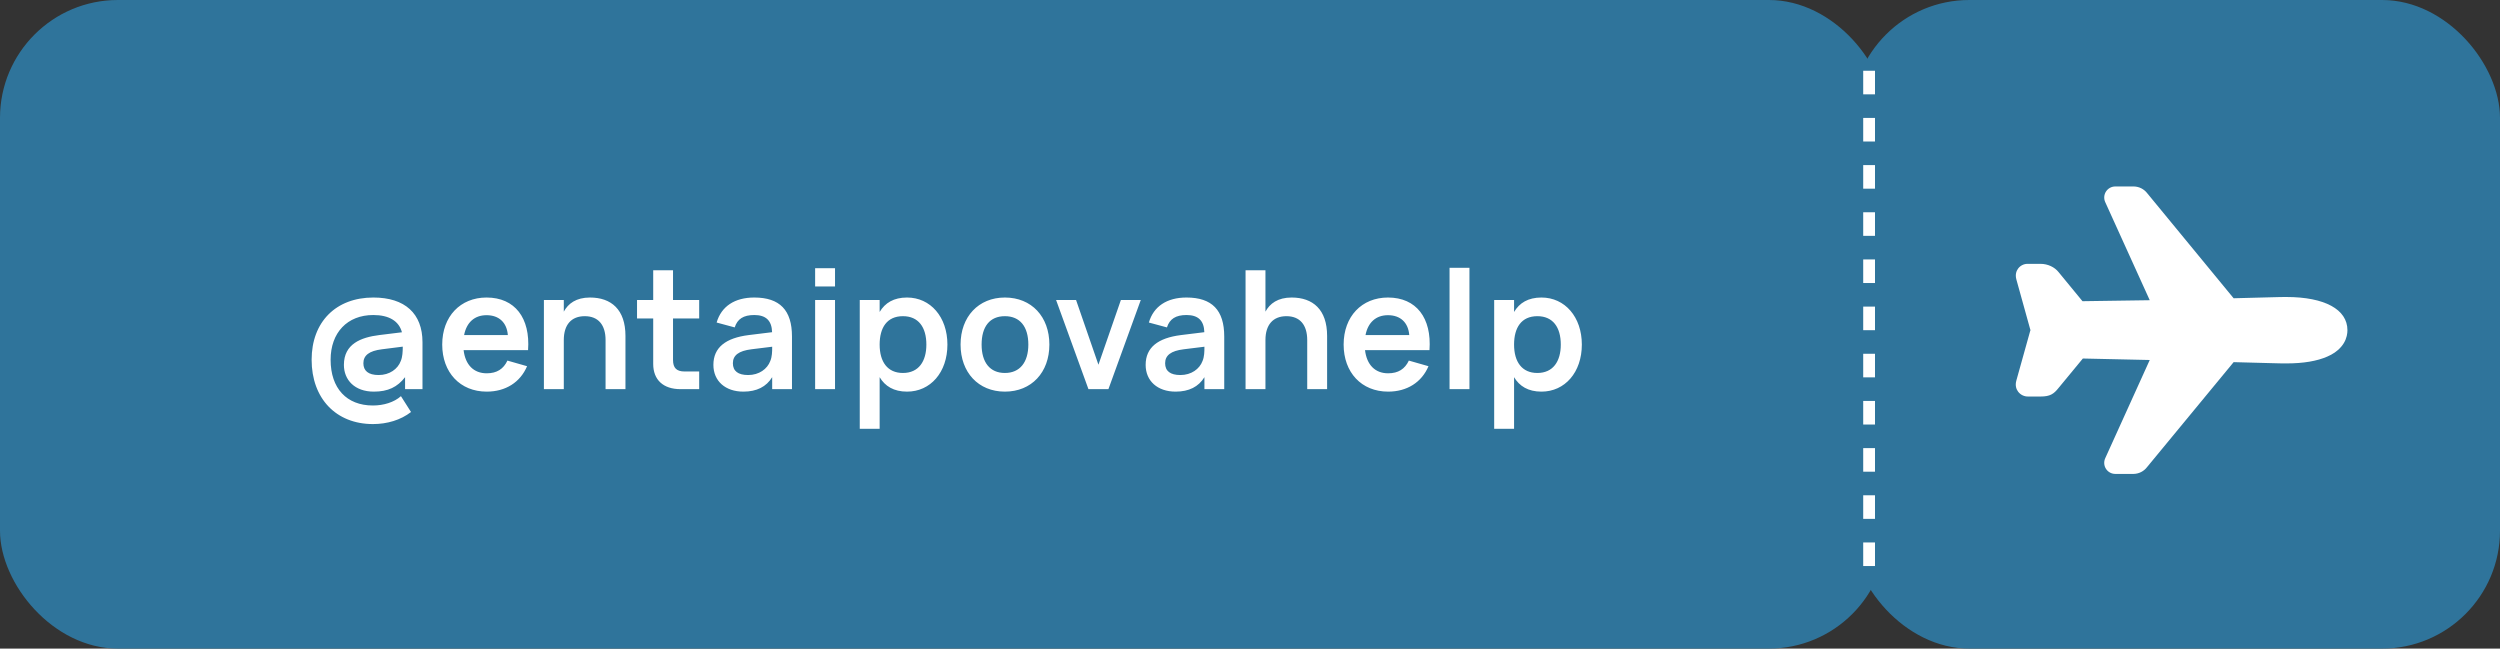
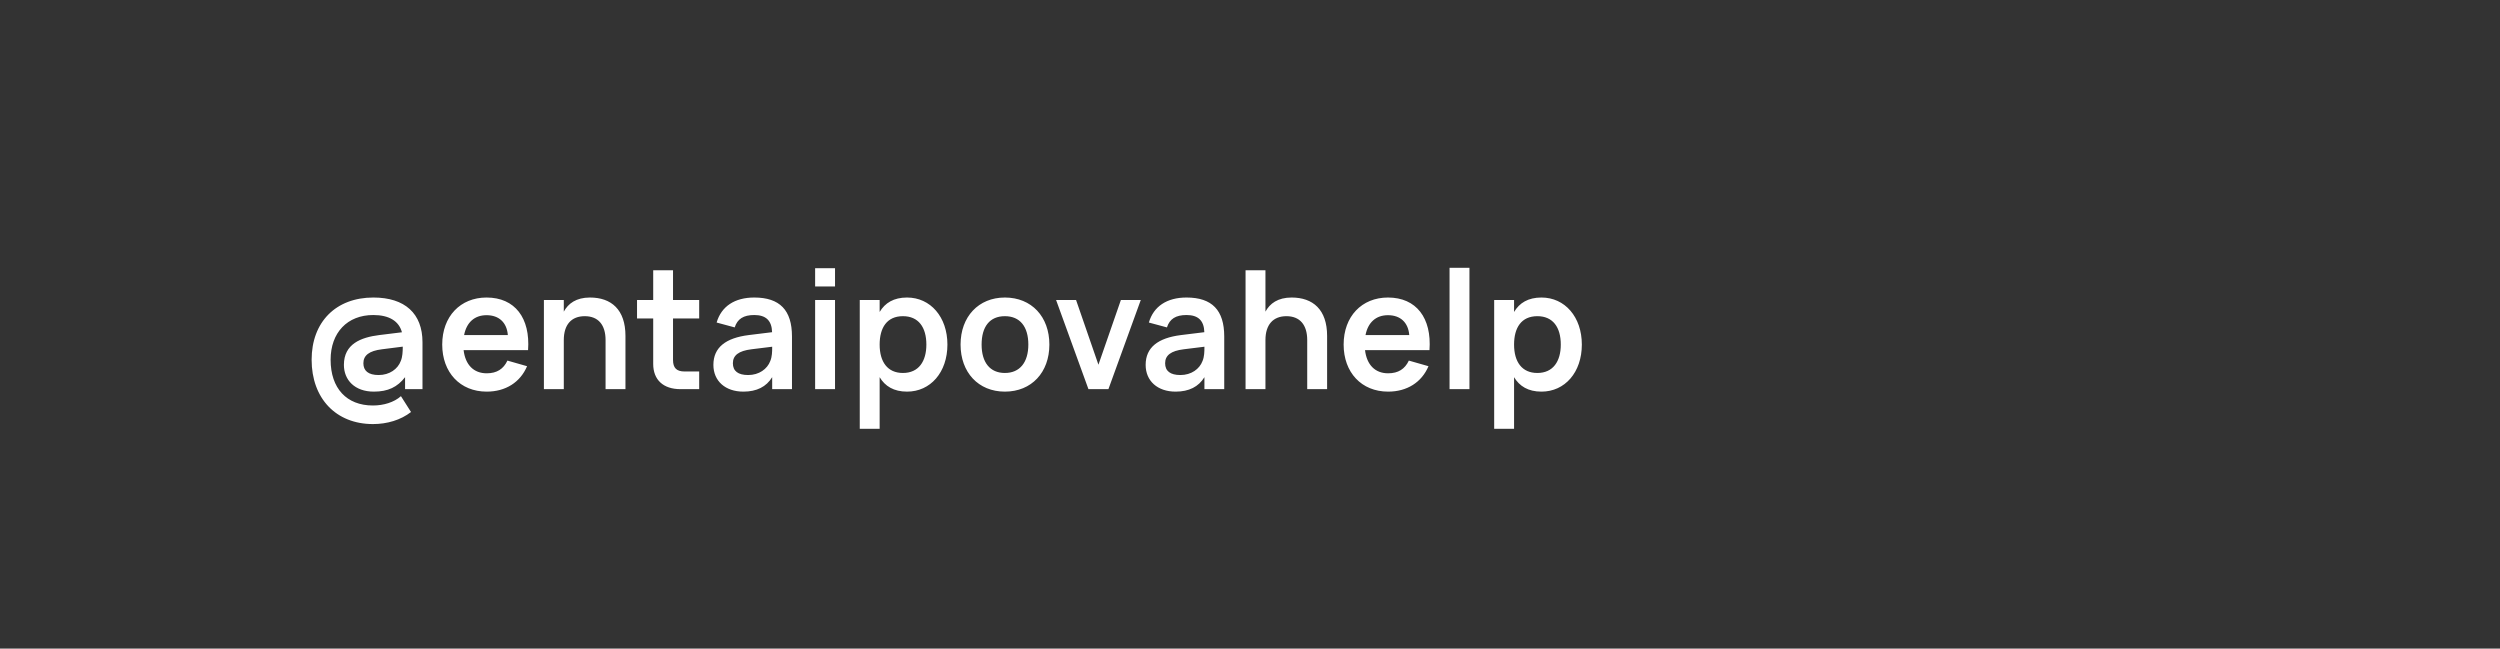
<svg xmlns="http://www.w3.org/2000/svg" width="212" height="55" viewBox="0 0 212 55" fill="none">
  <rect x="0" y="0" width="212" height="55" fill="#333333" stroke="none" />
-   <rect width="160" height="55" rx="10" fill="#2F749B" />
-   <path d="M34.35 31.985C33.699 32.825 32.901 33.21 31.704 33.21C30.073 33.21 29.163 32.216 29.163 30.942C29.163 29.164 30.605 28.611 32.152 28.415L34.084 28.177C33.832 27.225 32.992 26.714 31.655 26.714C29.45 26.714 28.036 28.212 28.036 30.508C28.036 32.93 29.394 34.386 31.62 34.386C32.537 34.386 33.419 34.113 34 33.595L34.854 34.939C33.979 35.618 32.831 35.961 31.627 35.961C28.498 35.961 26.426 33.791 26.426 30.508C26.426 27.295 28.491 25.23 31.662 25.23C34.336 25.23 35.827 26.588 35.827 29.017V33H34.35V31.985ZM34.154 29.395L32.39 29.619C31.305 29.752 30.815 30.137 30.815 30.802C30.815 31.439 31.228 31.803 32.11 31.803C33.034 31.803 33.734 31.292 33.986 30.613C34.14 30.249 34.147 29.808 34.154 29.472V29.395ZM41.273 31.656C42.134 31.656 42.694 31.292 43.03 30.578L44.696 31.054C44.115 32.426 42.869 33.21 41.273 33.21C39.012 33.21 37.5 31.579 37.5 29.22C37.5 26.833 39.04 25.23 41.259 25.23C43.667 25.23 44.976 26.966 44.78 29.689H39.313C39.46 30.935 40.167 31.656 41.273 31.656ZM39.355 28.415H43.065C42.981 27.351 42.316 26.728 41.259 26.728C40.237 26.728 39.565 27.344 39.355 28.415ZM51.352 33V28.835C51.352 27.547 50.729 26.812 49.588 26.812C48.447 26.812 47.81 27.54 47.81 28.835V33H46.123V25.44H47.81V26.427C48.181 25.741 48.86 25.23 50.029 25.23C51.835 25.23 53.039 26.252 53.039 28.485V33H51.352ZM54.02 27.008V25.44H55.392V22.92H57.072V25.44H59.291V27.008H57.072V30.522C57.072 31.201 57.373 31.502 58.052 31.502H59.291V33H57.702C56.246 33 55.392 32.209 55.392 30.865V27.008H54.02ZM63.962 25.23C66.124 25.23 67.16 26.301 67.16 28.534V33H65.481V31.985C64.984 32.797 64.171 33.21 63.038 33.21C61.505 33.21 60.496 32.307 60.496 30.942C60.496 29.458 61.547 28.66 63.486 28.415L65.474 28.17C65.445 27.169 64.934 26.714 63.962 26.714C63.051 26.714 62.533 27.043 62.303 27.764L60.77 27.351C61.169 25.979 62.303 25.23 63.962 25.23ZM65.481 29.402L63.724 29.619C62.645 29.752 62.148 30.13 62.148 30.802C62.148 31.467 62.59 31.803 63.444 31.803C64.368 31.803 65.067 31.292 65.32 30.613C65.474 30.249 65.481 29.808 65.481 29.472V29.402ZM70.81 24.292H69.123V22.745H70.81V24.292ZM70.81 33H69.123V25.44H70.81V33ZM74.594 36.36H72.907V25.44H74.594V26.455C75.049 25.685 75.791 25.23 76.918 25.23C78.906 25.23 80.341 26.882 80.341 29.22C80.341 31.579 78.899 33.21 76.918 33.21C75.791 33.21 75.049 32.748 74.594 31.985V36.36ZM76.568 31.628C77.905 31.628 78.556 30.641 78.556 29.22C78.556 27.757 77.891 26.812 76.568 26.812C75.21 26.812 74.594 27.792 74.594 29.22C74.594 30.69 75.266 31.628 76.568 31.628ZM85.215 33.21C82.96 33.21 81.456 31.572 81.456 29.22C81.456 26.861 82.975 25.23 85.215 25.23C87.483 25.23 88.987 26.861 88.987 29.22C88.987 31.579 87.475 33.21 85.215 33.21ZM85.215 31.628C86.489 31.628 87.203 30.718 87.203 29.22C87.203 27.701 86.496 26.812 85.215 26.812C83.927 26.812 83.24 27.701 83.24 29.22C83.24 30.732 83.948 31.628 85.215 31.628ZM93.994 33H92.3L89.556 25.44H91.25L93.147 30.928L95.051 25.44H96.738L93.994 33ZM100.616 25.23C102.779 25.23 103.815 26.301 103.815 28.534V33H102.135V31.985C101.638 32.797 100.826 33.21 99.692 33.21C98.159 33.21 97.151 32.307 97.151 30.942C97.151 29.458 98.201 28.66 100.14 28.415L102.128 28.17C102.1 27.169 101.589 26.714 100.616 26.714C99.706 26.714 99.188 27.043 98.957 27.764L97.424 27.351C97.823 25.979 98.957 25.23 100.616 25.23ZM102.135 29.402L100.378 29.619C99.3 29.752 98.803 30.13 98.803 30.802C98.803 31.467 99.244 31.803 100.098 31.803C101.022 31.803 101.722 31.292 101.974 30.613C102.128 30.249 102.135 29.808 102.135 29.472V29.402ZM110.852 33V28.835C110.852 27.547 110.229 26.812 109.088 26.812C107.954 26.812 107.31 27.54 107.31 28.835V33H105.623V22.92H107.31V26.427C107.681 25.741 108.36 25.23 109.529 25.23C111.335 25.23 112.539 26.252 112.539 28.485V33H110.852ZM117.713 31.656C118.574 31.656 119.134 31.292 119.47 30.578L121.136 31.054C120.555 32.426 119.309 33.21 117.713 33.21C115.452 33.21 113.94 31.579 113.94 29.22C113.94 26.833 115.48 25.23 117.699 25.23C120.107 25.23 121.416 26.966 121.22 29.689H115.753C115.9 30.935 116.607 31.656 117.713 31.656ZM115.795 28.415H119.505C119.421 27.351 118.756 26.728 117.699 26.728C116.677 26.728 116.005 27.344 115.795 28.415ZM124.609 33H122.922V22.71H124.609V33ZM128.393 36.36H126.706V25.44H128.393V26.455C128.848 25.685 129.59 25.23 130.717 25.23C132.705 25.23 134.14 26.882 134.14 29.22C134.14 31.579 132.698 33.21 130.717 33.21C129.59 33.21 128.848 32.748 128.393 31.985V36.36ZM130.367 31.628C131.704 31.628 132.355 30.641 132.355 29.22C132.355 27.757 131.69 26.812 130.367 26.812C129.009 26.812 128.393 27.792 128.393 29.22C128.393 30.69 129.065 31.628 130.367 31.628Z" fill="white" />
-   <rect x="157" width="55" height="55" rx="10" fill="#2F749B" />
-   <line x1="158.5" y1="6" x2="158.5" y2="49" stroke="white" stroke-dasharray="2 2" />
-   <path d="M180.934 40.188H179.374C179.218 40.187 179.063 40.148 178.926 40.073C178.788 39.998 178.672 39.89 178.587 39.758C178.502 39.626 178.451 39.475 178.44 39.319C178.428 39.163 178.456 39.006 178.521 38.863L182.298 30.528L176.626 30.402L174.558 32.908C174.164 33.404 173.849 33.625 173.046 33.625H171.996C171.83 33.63 171.665 33.596 171.515 33.523C171.365 33.452 171.235 33.344 171.135 33.211C170.995 33.023 170.858 32.705 170.992 32.25L172.153 28.09C172.162 28.059 172.173 28.027 172.184 27.997C172.185 27.994 172.185 27.991 172.184 27.988C172.172 27.958 172.162 27.927 172.153 27.895L170.991 23.709C170.865 23.263 171.003 22.951 171.141 22.768C171.234 22.644 171.354 22.545 171.493 22.477C171.631 22.408 171.783 22.373 171.938 22.375H173.046C173.646 22.375 174.228 22.644 174.57 23.078L176.595 25.542L182.298 25.458L178.522 17.137C178.457 16.995 178.429 16.838 178.441 16.682C178.452 16.525 178.502 16.374 178.587 16.243C178.672 16.111 178.789 16.003 178.926 15.927C179.064 15.852 179.218 15.813 179.374 15.812H180.951C181.171 15.817 181.387 15.871 181.584 15.97C181.78 16.07 181.951 16.212 182.085 16.387L189.412 25.293L192.797 25.204C193.045 25.19 193.732 25.186 193.89 25.186C197.128 25.188 199.062 26.239 199.062 28C199.062 28.554 198.84 29.582 197.359 30.236C196.484 30.623 195.317 30.818 193.889 30.818C193.732 30.818 193.047 30.814 192.796 30.8L189.412 30.71L182.066 39.616C181.932 39.79 181.761 39.932 181.565 40.031C181.369 40.13 181.154 40.183 180.934 40.188Z" fill="white" />
+   <path d="M34.35 31.985C33.699 32.825 32.901 33.21 31.704 33.21C30.073 33.21 29.163 32.216 29.163 30.942C29.163 29.164 30.605 28.611 32.152 28.415L34.084 28.177C33.832 27.225 32.992 26.714 31.655 26.714C29.45 26.714 28.036 28.212 28.036 30.508C28.036 32.93 29.394 34.386 31.62 34.386C32.537 34.386 33.419 34.113 34 33.595L34.854 34.939C33.979 35.618 32.831 35.961 31.627 35.961C28.498 35.961 26.426 33.791 26.426 30.508C26.426 27.295 28.491 25.23 31.662 25.23C34.336 25.23 35.827 26.588 35.827 29.017V33H34.35V31.985ZM34.154 29.395L32.39 29.619C31.305 29.752 30.815 30.137 30.815 30.802C30.815 31.439 31.228 31.803 32.11 31.803C33.034 31.803 33.734 31.292 33.986 30.613C34.14 30.249 34.147 29.808 34.154 29.472V29.395M41.273 31.656C42.134 31.656 42.694 31.292 43.03 30.578L44.696 31.054C44.115 32.426 42.869 33.21 41.273 33.21C39.012 33.21 37.5 31.579 37.5 29.22C37.5 26.833 39.04 25.23 41.259 25.23C43.667 25.23 44.976 26.966 44.78 29.689H39.313C39.46 30.935 40.167 31.656 41.273 31.656ZM39.355 28.415H43.065C42.981 27.351 42.316 26.728 41.259 26.728C40.237 26.728 39.565 27.344 39.355 28.415ZM51.352 33V28.835C51.352 27.547 50.729 26.812 49.588 26.812C48.447 26.812 47.81 27.54 47.81 28.835V33H46.123V25.44H47.81V26.427C48.181 25.741 48.86 25.23 50.029 25.23C51.835 25.23 53.039 26.252 53.039 28.485V33H51.352ZM54.02 27.008V25.44H55.392V22.92H57.072V25.44H59.291V27.008H57.072V30.522C57.072 31.201 57.373 31.502 58.052 31.502H59.291V33H57.702C56.246 33 55.392 32.209 55.392 30.865V27.008H54.02ZM63.962 25.23C66.124 25.23 67.16 26.301 67.16 28.534V33H65.481V31.985C64.984 32.797 64.171 33.21 63.038 33.21C61.505 33.21 60.496 32.307 60.496 30.942C60.496 29.458 61.547 28.66 63.486 28.415L65.474 28.17C65.445 27.169 64.934 26.714 63.962 26.714C63.051 26.714 62.533 27.043 62.303 27.764L60.77 27.351C61.169 25.979 62.303 25.23 63.962 25.23ZM65.481 29.402L63.724 29.619C62.645 29.752 62.148 30.13 62.148 30.802C62.148 31.467 62.59 31.803 63.444 31.803C64.368 31.803 65.067 31.292 65.32 30.613C65.474 30.249 65.481 29.808 65.481 29.472V29.402ZM70.81 24.292H69.123V22.745H70.81V24.292ZM70.81 33H69.123V25.44H70.81V33ZM74.594 36.36H72.907V25.44H74.594V26.455C75.049 25.685 75.791 25.23 76.918 25.23C78.906 25.23 80.341 26.882 80.341 29.22C80.341 31.579 78.899 33.21 76.918 33.21C75.791 33.21 75.049 32.748 74.594 31.985V36.36ZM76.568 31.628C77.905 31.628 78.556 30.641 78.556 29.22C78.556 27.757 77.891 26.812 76.568 26.812C75.21 26.812 74.594 27.792 74.594 29.22C74.594 30.69 75.266 31.628 76.568 31.628ZM85.215 33.21C82.96 33.21 81.456 31.572 81.456 29.22C81.456 26.861 82.975 25.23 85.215 25.23C87.483 25.23 88.987 26.861 88.987 29.22C88.987 31.579 87.475 33.21 85.215 33.21ZM85.215 31.628C86.489 31.628 87.203 30.718 87.203 29.22C87.203 27.701 86.496 26.812 85.215 26.812C83.927 26.812 83.24 27.701 83.24 29.22C83.24 30.732 83.948 31.628 85.215 31.628ZM93.994 33H92.3L89.556 25.44H91.25L93.147 30.928L95.051 25.44H96.738L93.994 33ZM100.616 25.23C102.779 25.23 103.815 26.301 103.815 28.534V33H102.135V31.985C101.638 32.797 100.826 33.21 99.692 33.21C98.159 33.21 97.151 32.307 97.151 30.942C97.151 29.458 98.201 28.66 100.14 28.415L102.128 28.17C102.1 27.169 101.589 26.714 100.616 26.714C99.706 26.714 99.188 27.043 98.957 27.764L97.424 27.351C97.823 25.979 98.957 25.23 100.616 25.23ZM102.135 29.402L100.378 29.619C99.3 29.752 98.803 30.13 98.803 30.802C98.803 31.467 99.244 31.803 100.098 31.803C101.022 31.803 101.722 31.292 101.974 30.613C102.128 30.249 102.135 29.808 102.135 29.472V29.402ZM110.852 33V28.835C110.852 27.547 110.229 26.812 109.088 26.812C107.954 26.812 107.31 27.54 107.31 28.835V33H105.623V22.92H107.31V26.427C107.681 25.741 108.36 25.23 109.529 25.23C111.335 25.23 112.539 26.252 112.539 28.485V33H110.852ZM117.713 31.656C118.574 31.656 119.134 31.292 119.47 30.578L121.136 31.054C120.555 32.426 119.309 33.21 117.713 33.21C115.452 33.21 113.94 31.579 113.94 29.22C113.94 26.833 115.48 25.23 117.699 25.23C120.107 25.23 121.416 26.966 121.22 29.689H115.753C115.9 30.935 116.607 31.656 117.713 31.656ZM115.795 28.415H119.505C119.421 27.351 118.756 26.728 117.699 26.728C116.677 26.728 116.005 27.344 115.795 28.415ZM124.609 33H122.922V22.71H124.609V33ZM128.393 36.36H126.706V25.44H128.393V26.455C128.848 25.685 129.59 25.23 130.717 25.23C132.705 25.23 134.14 26.882 134.14 29.22C134.14 31.579 132.698 33.21 130.717 33.21C129.59 33.21 128.848 32.748 128.393 31.985V36.36ZM130.367 31.628C131.704 31.628 132.355 30.641 132.355 29.22C132.355 27.757 131.69 26.812 130.367 26.812C129.009 26.812 128.393 27.792 128.393 29.22C128.393 30.69 129.065 31.628 130.367 31.628Z" fill="white" />
</svg>